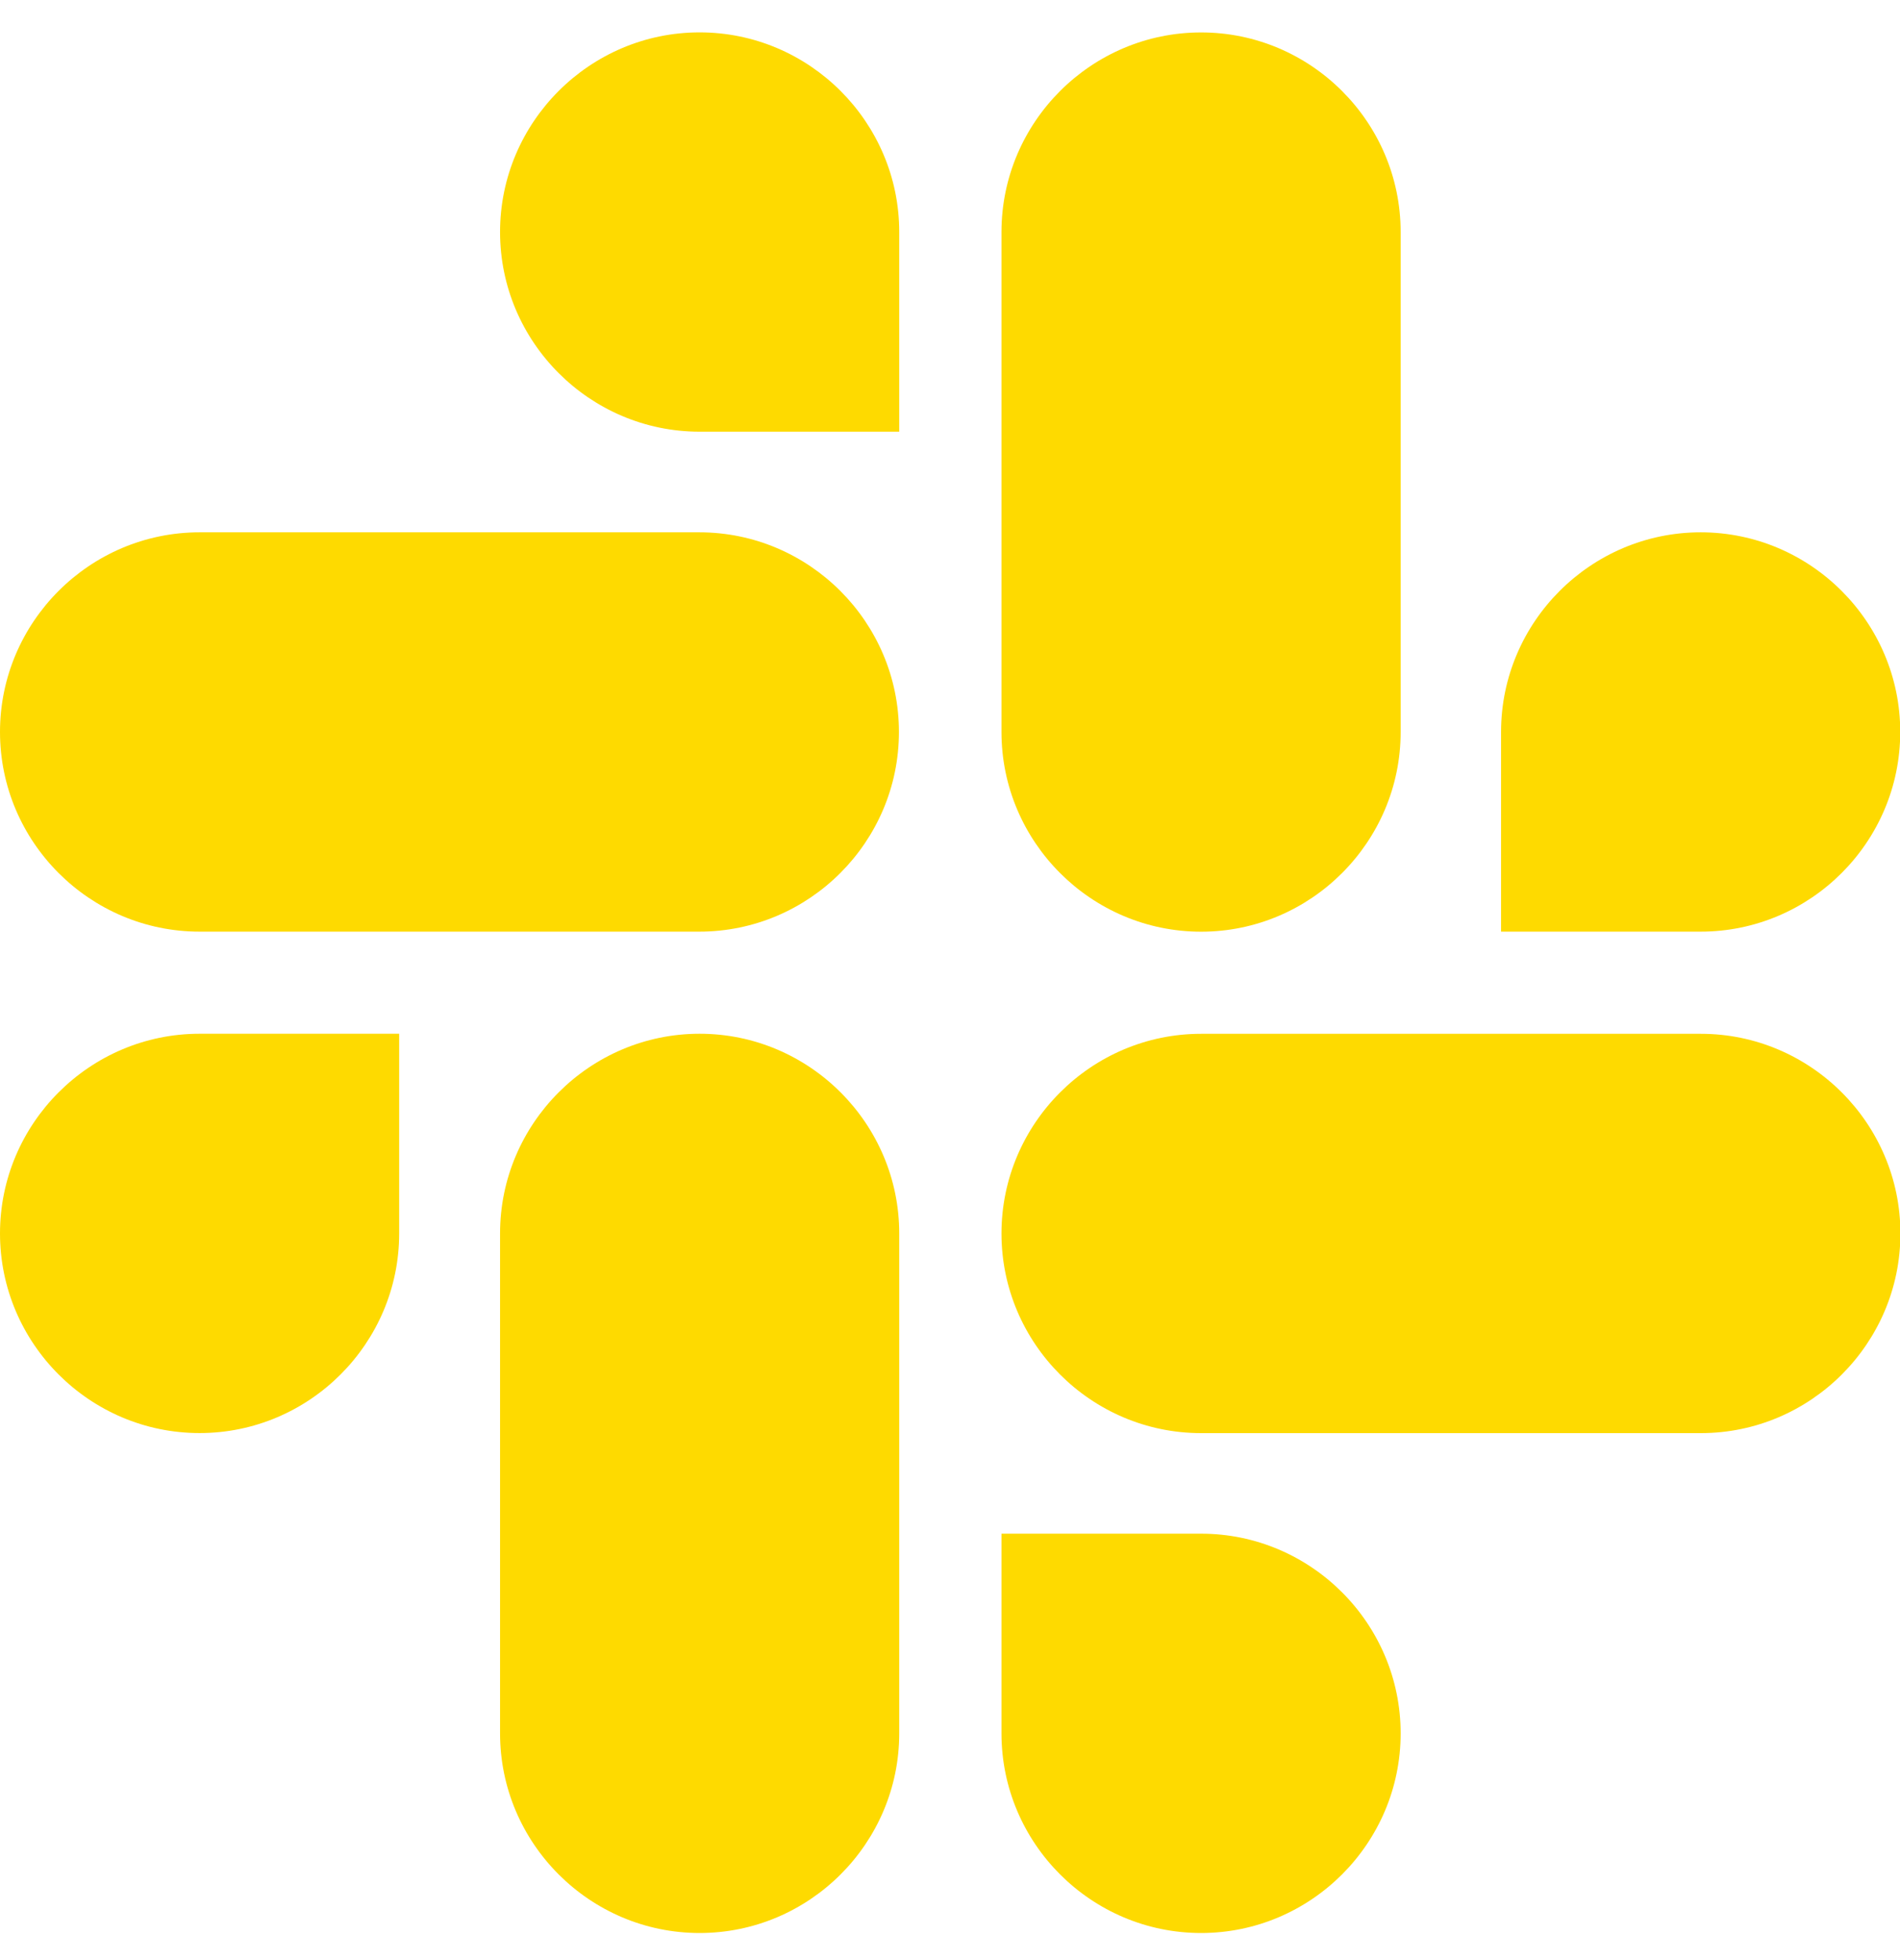
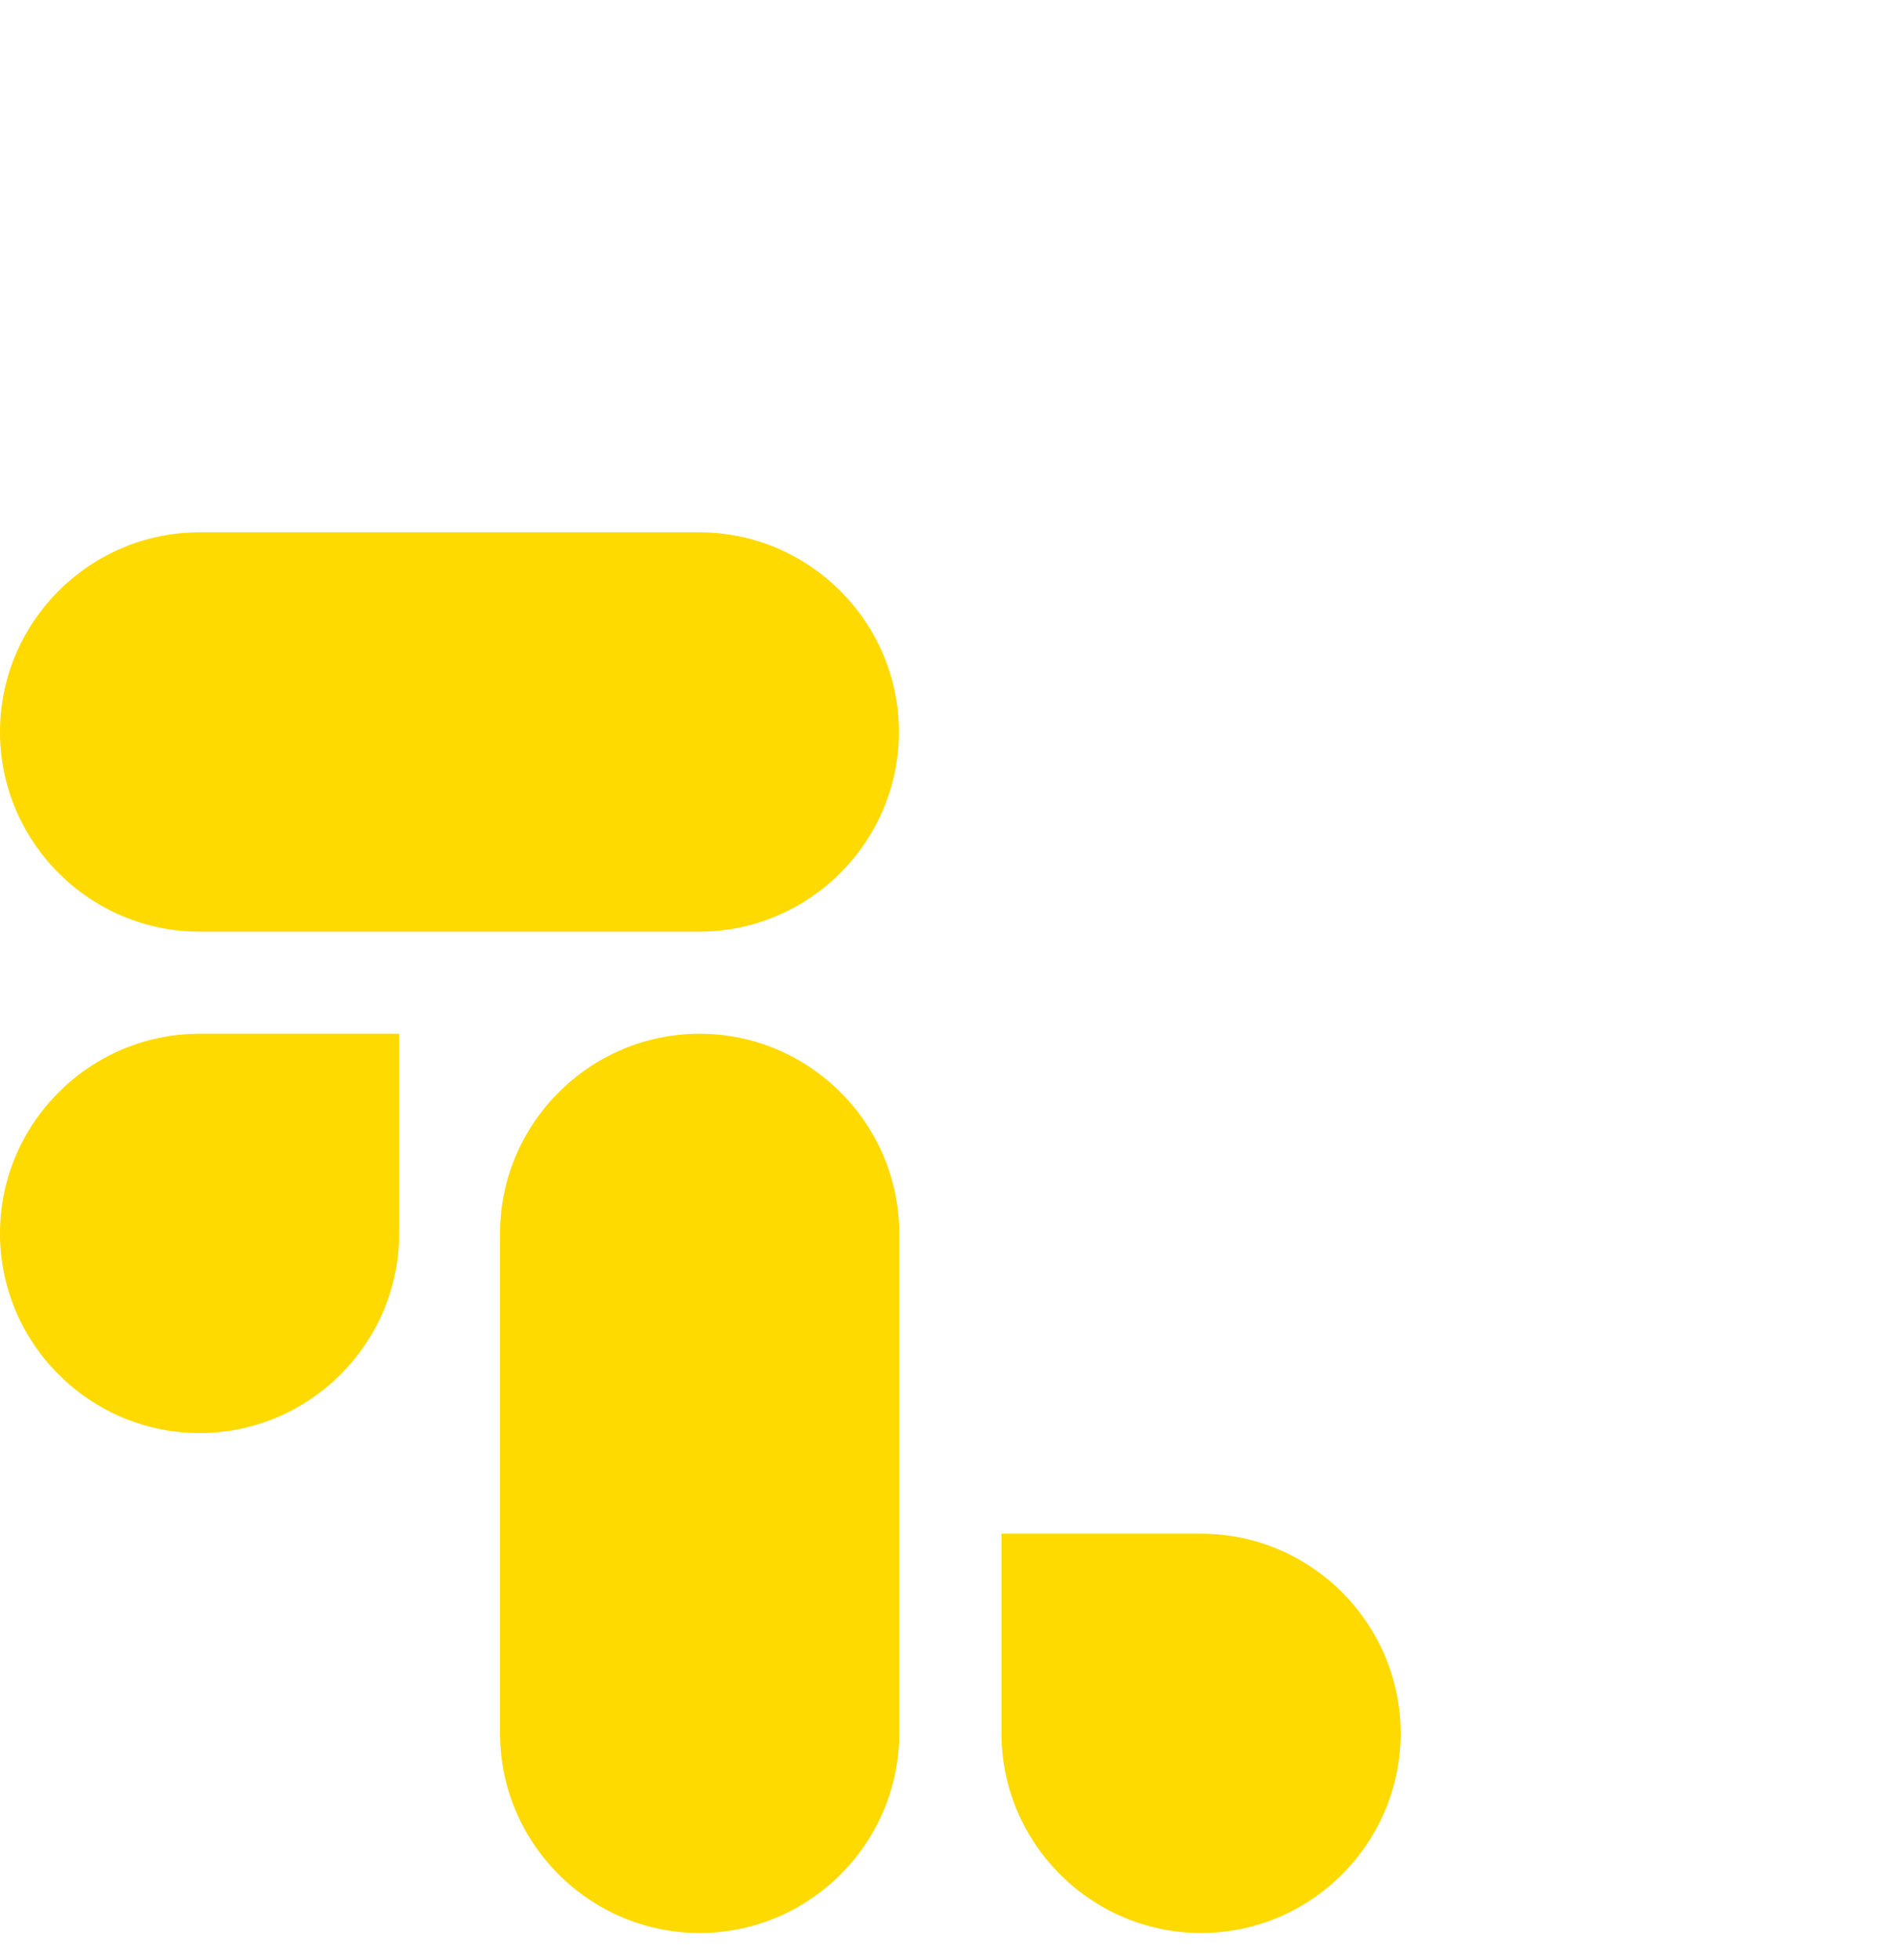
<svg xmlns="http://www.w3.org/2000/svg" width="32" height="33" viewBox="0 0 32 33" fill="none">
  <path d="M6.723 20.766C6.723 22.616 5.212 24.127 3.361 24.127C1.511 24.127 0 22.616 0 20.766C0 18.916 1.511 17.404 3.361 17.404H6.723V20.766Z" fill="#FEDA00" />
  <path d="M8.422 20.766C8.422 18.916 9.933 17.404 11.783 17.404C13.633 17.404 15.145 18.916 15.145 20.766V29.183C15.145 31.033 13.633 32.544 11.783 32.544C9.933 32.544 8.422 31.033 8.422 29.183V20.766Z" fill="#FEDA00" />
-   <path d="M11.783 7.268C9.933 7.268 8.422 5.757 8.422 3.906C8.422 2.056 9.933 0.545 11.783 0.545C13.633 0.545 15.145 2.056 15.145 3.906V7.268H11.783Z" fill="#FEDA00" />
  <path d="M11.778 8.962C13.628 8.962 15.14 10.473 15.14 12.323C15.14 14.174 13.628 15.685 11.778 15.685H3.361C1.511 15.685 0 14.174 0 12.323C0 10.473 1.511 8.962 3.361 8.962H11.778Z" fill="#FEDA00" />
-   <path d="M25.281 12.323C25.281 10.473 26.793 8.962 28.643 8.962C30.493 8.962 32.004 10.473 32.004 12.323C32.004 14.174 30.493 15.685 28.643 15.685H25.281V12.323Z" fill="#FEDA00" />
-   <path d="M23.59 12.324C23.59 14.174 22.079 15.686 20.229 15.686C18.378 15.686 16.867 14.174 16.867 12.324V3.907C16.867 2.057 18.378 0.546 20.229 0.546C22.079 0.546 23.59 2.057 23.59 3.907V12.324Z" fill="#FEDA00" />
  <path d="M20.229 25.821C22.079 25.821 23.59 27.333 23.59 29.183C23.59 31.033 22.079 32.544 20.229 32.544C18.378 32.544 16.867 31.033 16.867 29.183V25.821H20.229Z" fill="#FEDA00" />
-   <path d="M20.229 24.128C18.378 24.128 16.867 22.617 16.867 20.767C16.867 18.917 18.378 17.405 20.229 17.405H28.645C30.495 17.405 32.007 18.917 32.007 20.767C32.007 22.617 30.495 24.128 28.645 24.128H20.229Z" fill="#FEDA00" />
</svg>